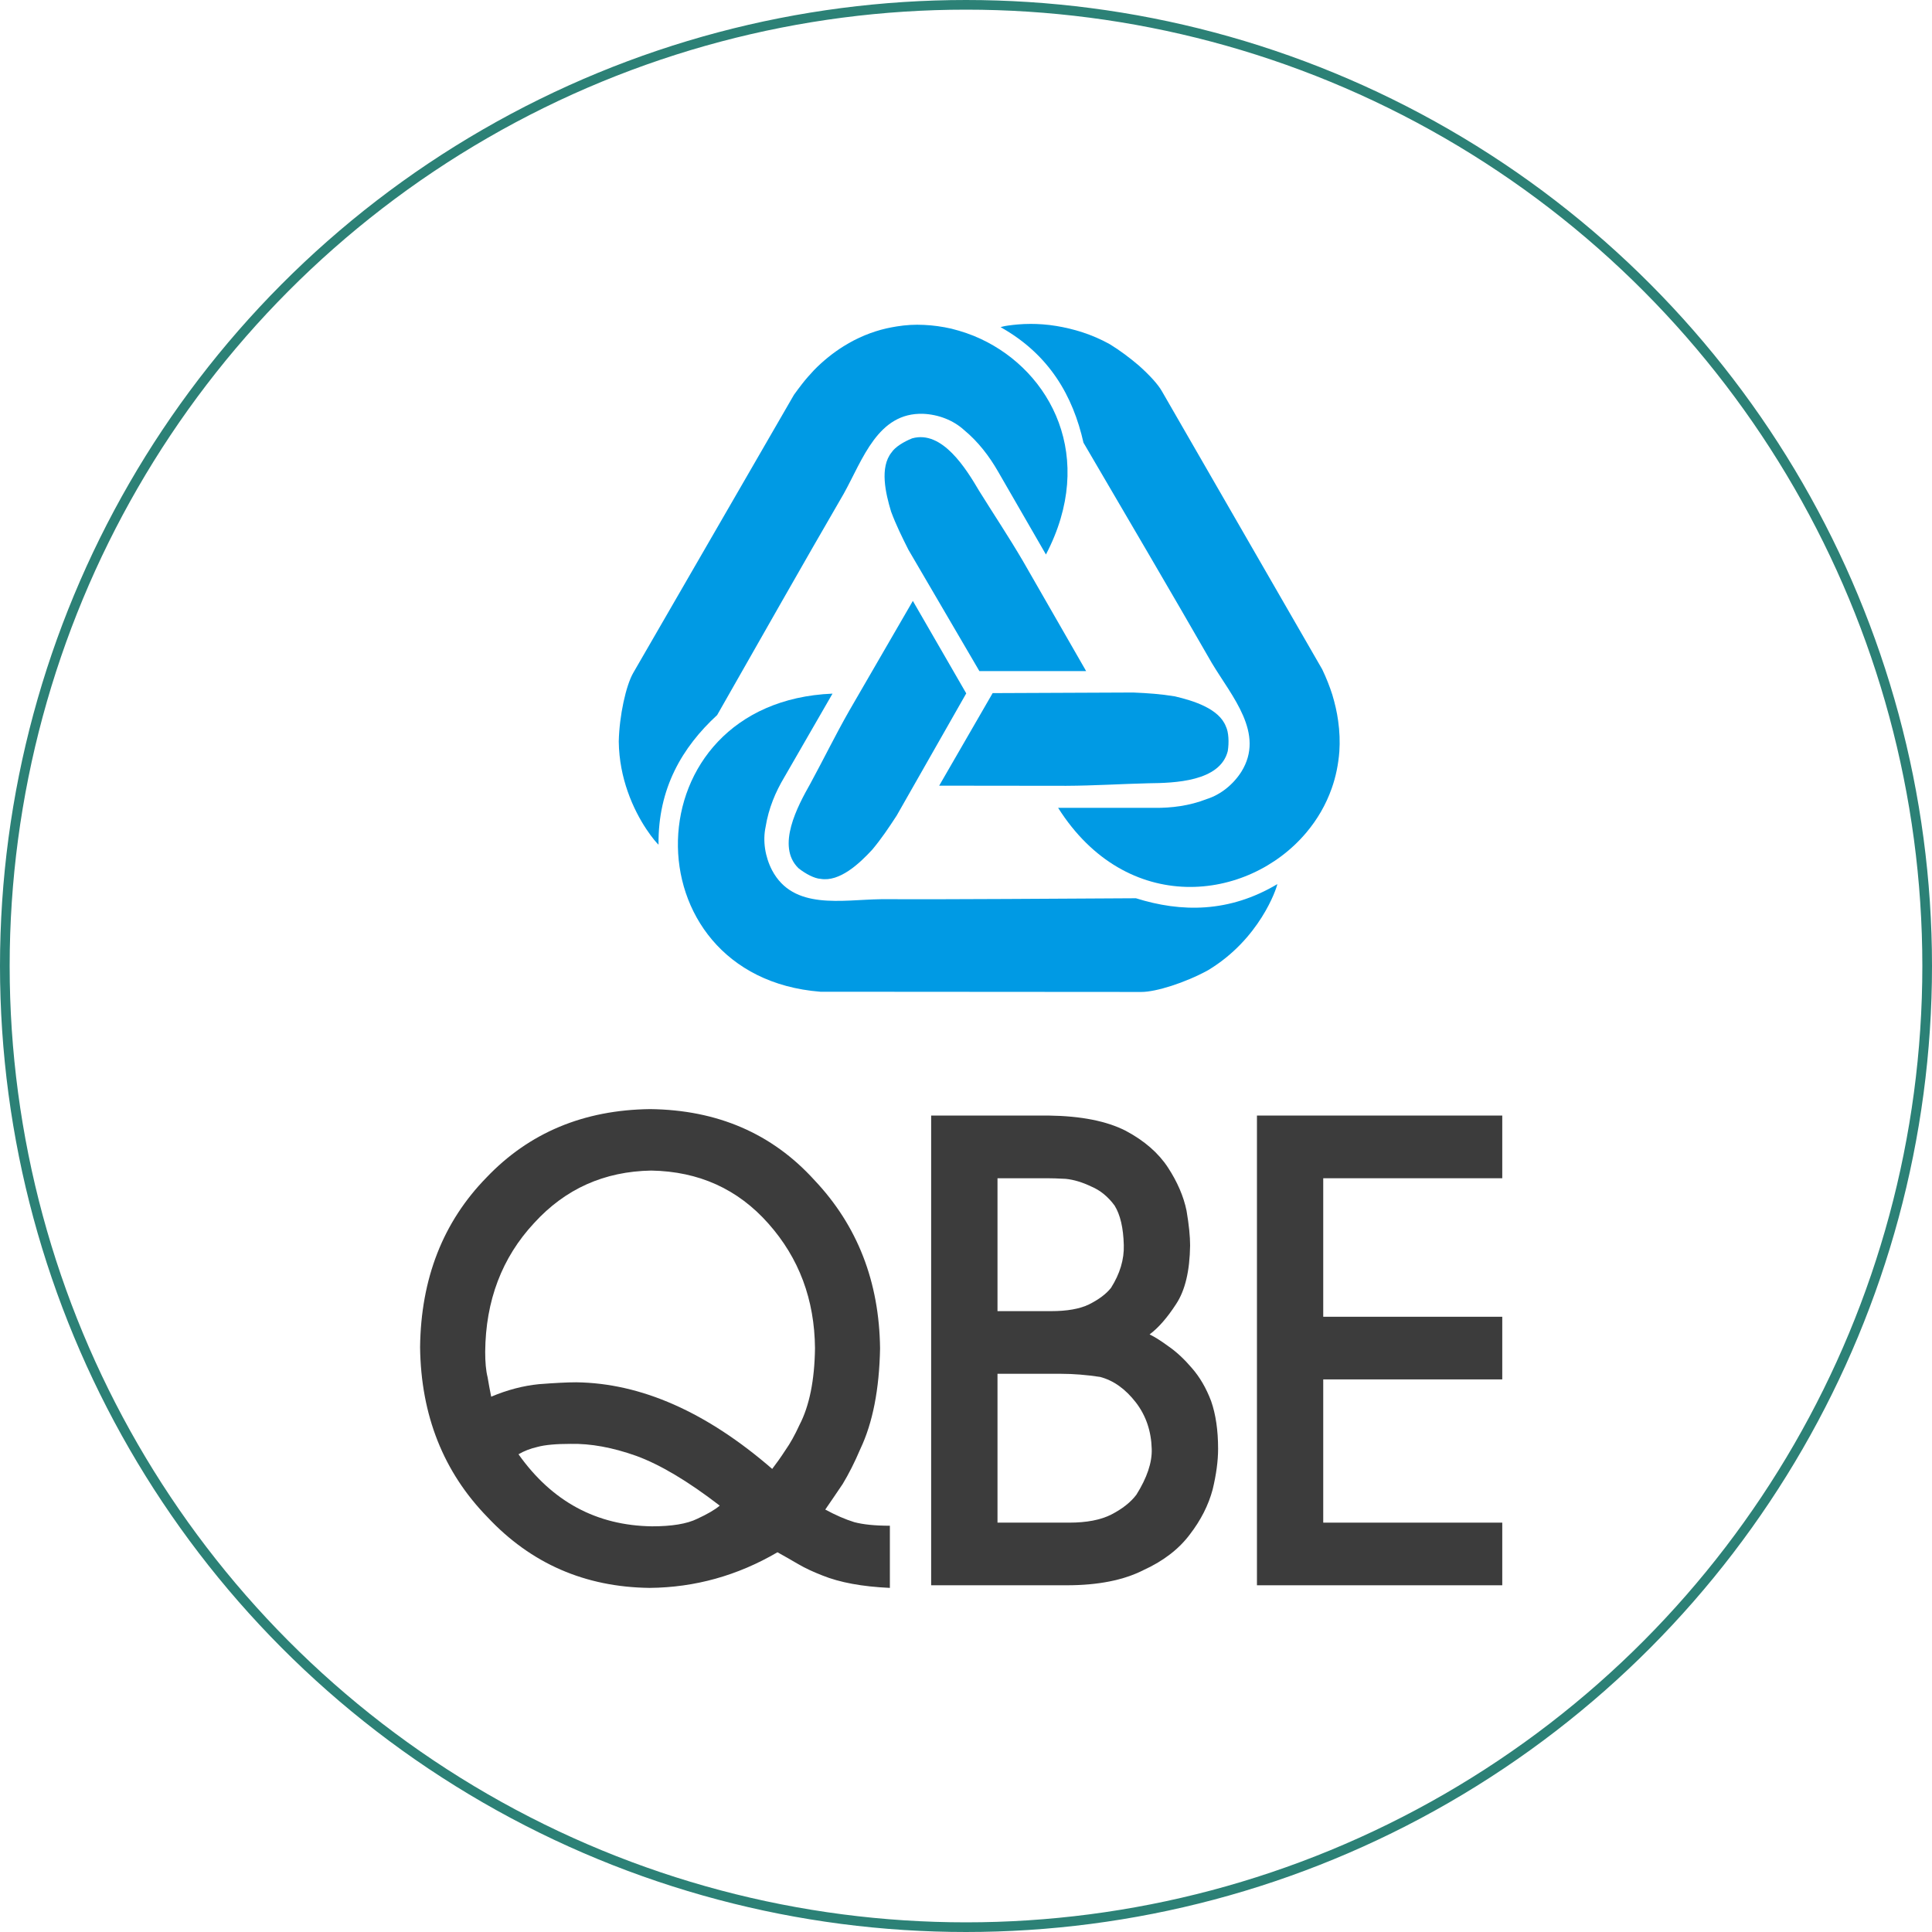
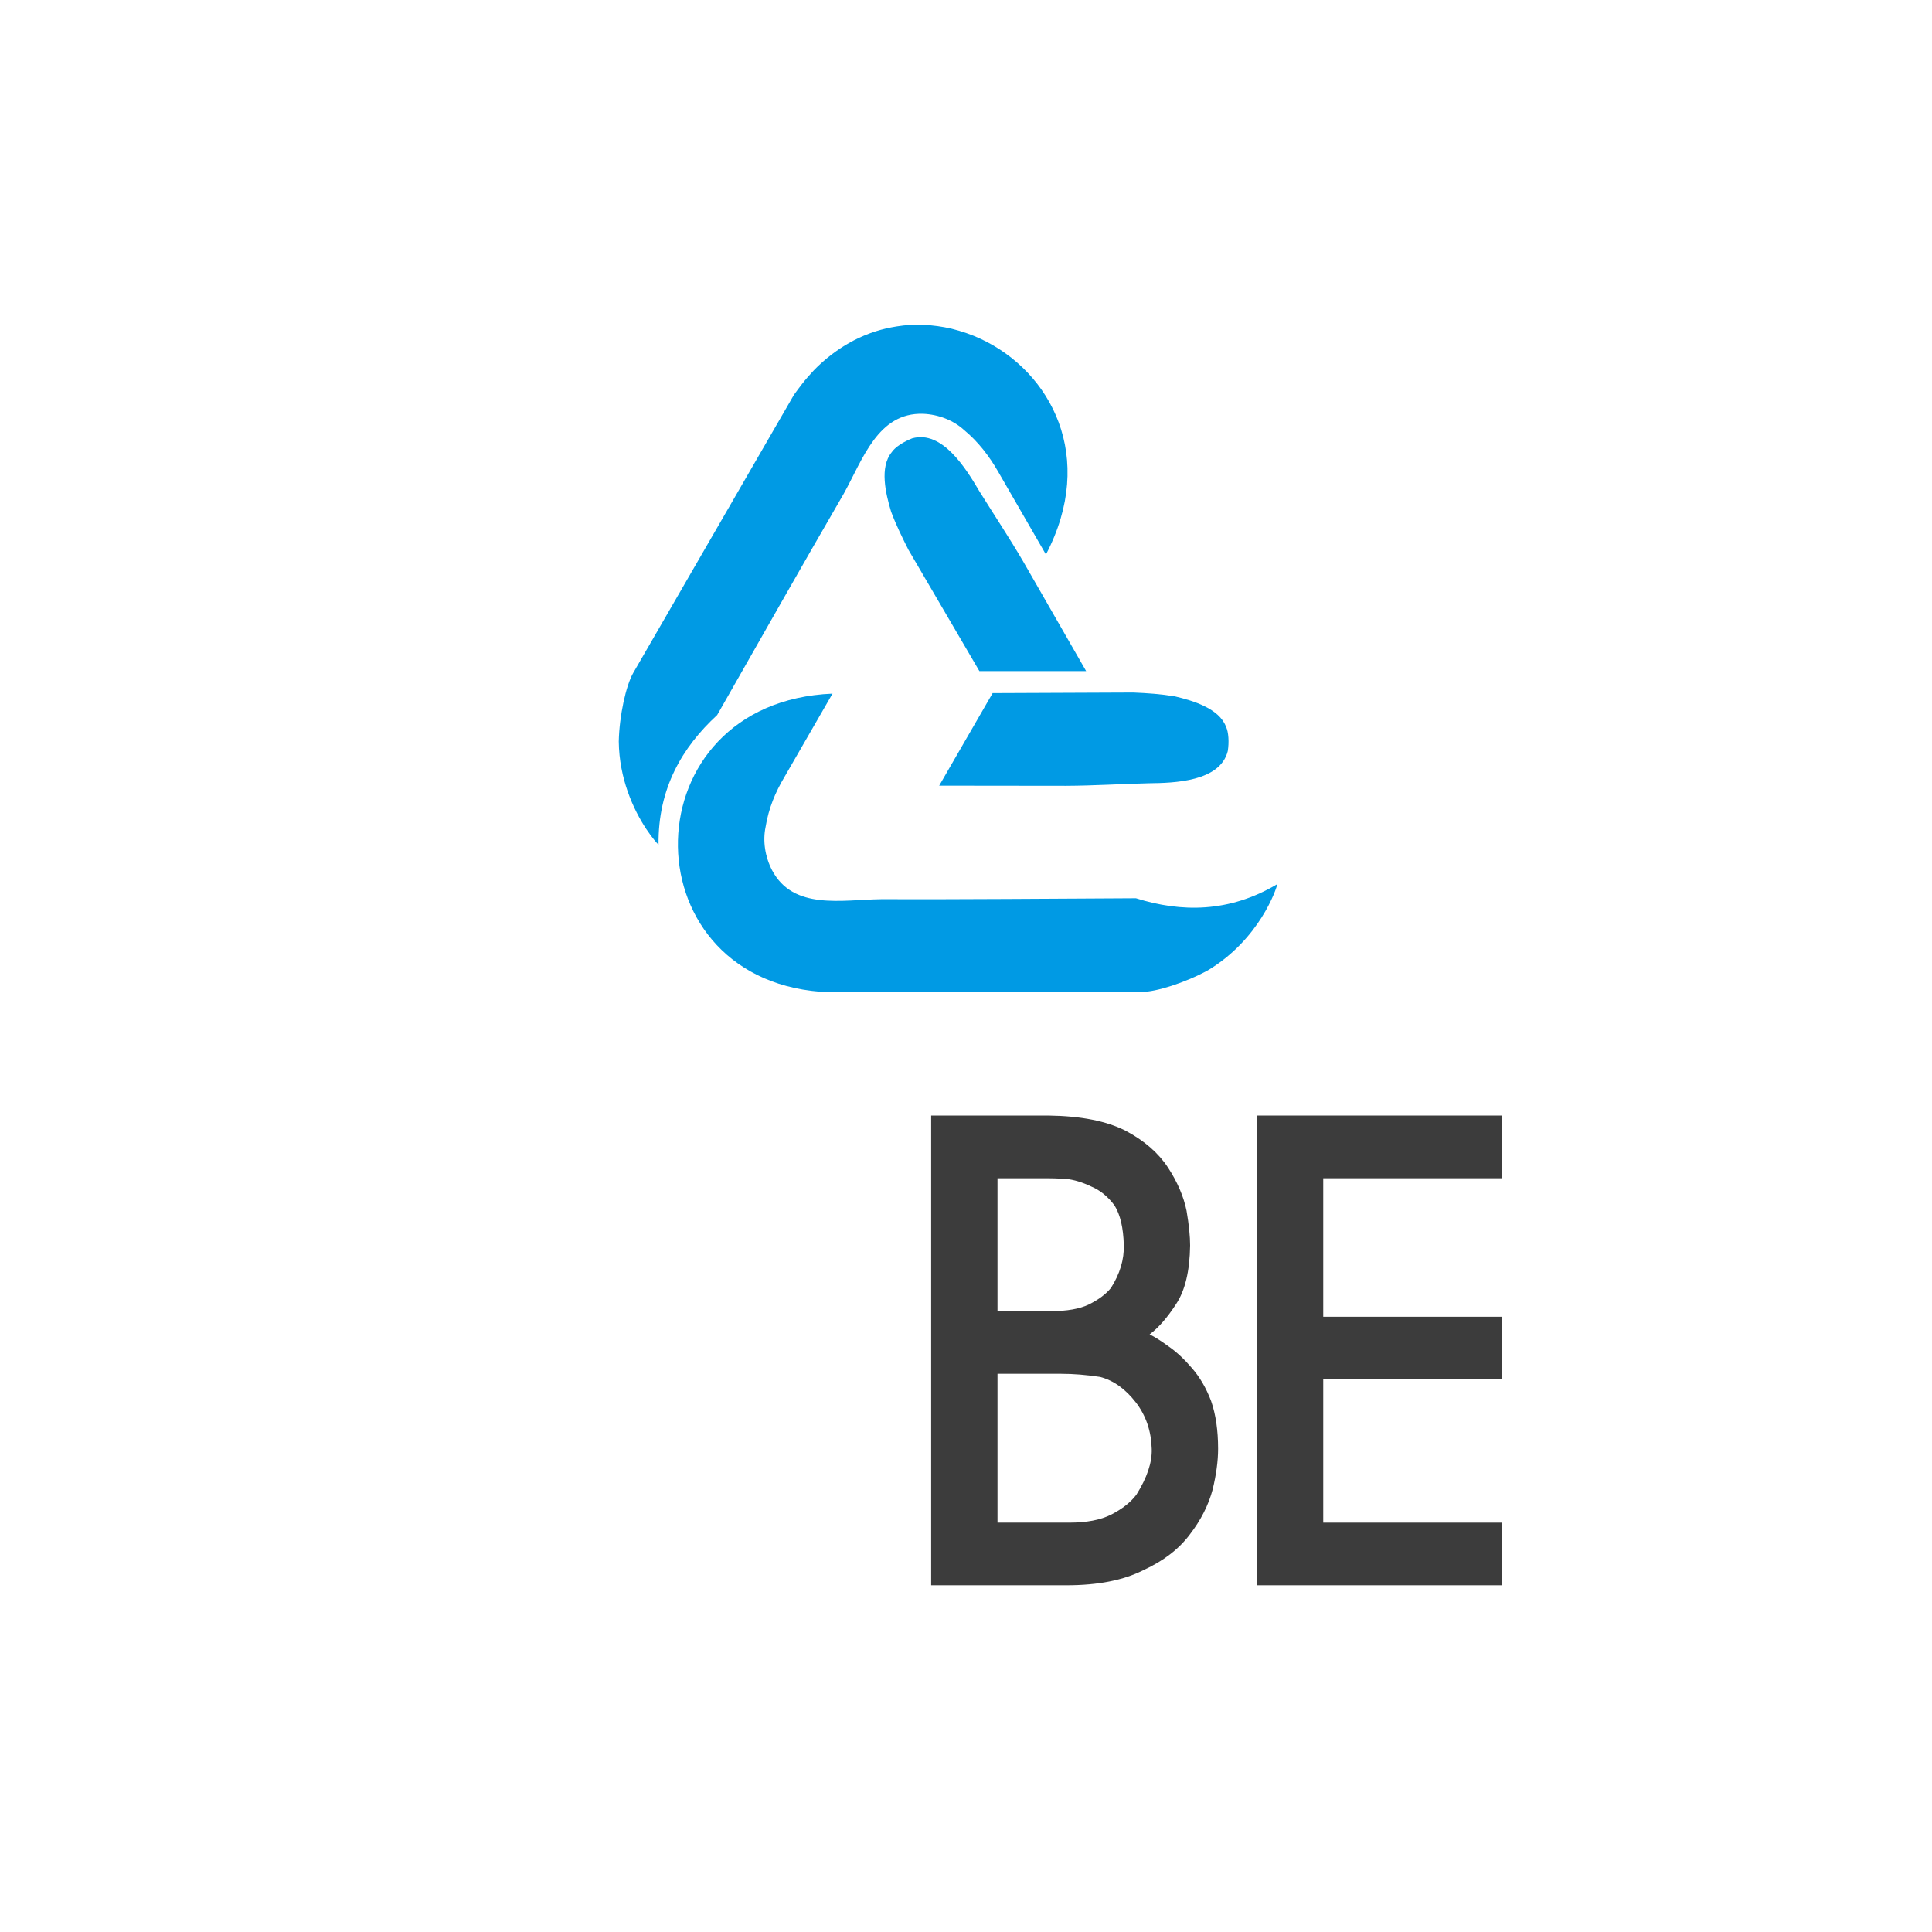
<svg xmlns="http://www.w3.org/2000/svg" width="200" height="200" viewBox="0 0 200 200" fill="none">
-   <circle cx="100" cy="100" r="99.5" stroke="#2C8176" />
  <path fill-rule="evenodd" clip-rule="evenodd" d="M82.189 40.873L65.553 69.656C64.8 70.964 64.112 74.078 64.054 76.759C64.078 78.7 64.455 80.434 64.975 81.923C66.111 85.191 67.917 87.219 68.171 87.445C68.105 81.622 70.614 77.363 74.24 74.022C78.686 66.226 83.042 58.513 87.348 51.101C89.317 47.558 90.867 42.68 95.572 42.838C97.156 42.906 98.689 43.508 99.787 44.504C101.3 45.756 102.419 47.258 103.283 48.751C104.884 51.528 106.664 54.618 108.275 57.402C113.534 47.341 108.8 38.48 101.537 35.089C100.563 34.63 99.533 34.285 98.48 34.022C97.548 33.811 96.6 33.675 95.64 33.634C94.704 33.585 93.777 33.638 92.831 33.792C92.481 33.847 92.123 33.918 91.765 33.995C90.243 34.346 88.757 34.952 87.329 35.844C86.269 36.505 85.222 37.337 84.263 38.32C83.837 38.781 83.417 39.244 83.02 39.76C82.735 40.116 82.464 40.502 82.189 40.873Z" fill="#009AE4" />
-   <path fill-rule="evenodd" clip-rule="evenodd" d="M136.875 69.289L120.277 40.494C119.87 39.773 118.983 38.815 117.889 37.838C116.966 37.051 115.922 36.264 114.886 35.633C113.954 35.112 113.01 34.716 112.102 34.415C111.142 34.099 110.224 33.89 109.364 33.747C108.39 33.585 107.488 33.53 106.7 33.53C105.734 33.53 104.928 33.621 104.38 33.698C103.952 33.754 103.668 33.837 103.579 33.867C108.648 36.704 111.08 41.019 112.161 45.826C116.693 53.578 121.187 61.208 125.448 68.635C127.527 72.111 130.983 75.923 128.499 79.901C127.644 81.232 126.359 82.258 124.941 82.712C123.112 83.427 121.277 83.644 119.524 83.629C116.297 83.629 112.752 83.629 109.537 83.629C116.64 94.847 129.181 93.375 135.229 86.187C136.363 84.843 137.265 83.301 137.862 81.601C138.286 80.411 138.546 79.131 138.648 77.806C138.719 76.785 138.678 75.708 138.523 74.615C138.401 73.722 138.194 72.822 137.917 71.904C137.644 71.049 137.299 70.177 136.875 69.289Z" fill="#009AE4" />
  <path fill-rule="evenodd" clip-rule="evenodd" d="M84.926 102.664L118.154 102.687C119.656 102.692 122.694 101.734 125.05 100.441C130.388 97.233 132.134 92.029 132.23 91.523C127.235 94.497 122.285 94.458 117.591 92.987C108.61 93.031 99.763 93.11 91.193 93.085C87.141 93.14 82.131 94.249 79.927 90.094C79.194 88.682 78.949 87.053 79.253 85.611C79.565 83.668 80.283 81.978 81.193 80.457C82.799 77.667 84.574 74.592 86.182 71.804C65.216 72.676 64.9 101.09 84.926 102.664Z" fill="#009AE4" />
  <path fill-rule="evenodd" clip-rule="evenodd" d="M97.224 81.332L110.379 81.347C113.298 81.332 115.962 81.155 118.908 81.083C121.556 81.055 126.297 80.923 127.098 77.755C127.243 76.851 127.19 75.786 126.909 75.215C126.205 73.355 123.549 72.54 121.62 72.086C120.164 71.845 118.797 71.751 117.305 71.689L102.758 71.751L97.224 81.332Z" fill="#009AE4" />
-   <path fill-rule="evenodd" clip-rule="evenodd" d="M94.498 62.206L87.904 73.59C86.461 76.126 85.293 78.53 83.888 81.117C82.585 83.427 80.317 87.603 82.658 89.877C83.387 90.457 84.316 90.95 84.958 90.98C86.919 91.308 88.949 89.416 90.296 87.955C91.251 86.814 92.01 85.677 92.82 84.436L100.025 71.779L94.498 62.206Z" fill="#009AE4" />
  <path fill-rule="evenodd" clip-rule="evenodd" d="M112.436 69.471L105.888 58.068C104.402 55.536 102.924 53.326 101.368 50.828C100.025 48.548 97.548 44.493 94.423 45.379C93.551 45.724 92.656 46.283 92.302 46.825C91.044 48.371 91.671 51.063 92.244 52.957C92.767 54.367 93.374 55.583 94.041 56.914L101.385 69.471H112.436Z" fill="#009AE4" />
-   <path fill-rule="evenodd" clip-rule="evenodd" d="M92.119 157.943C90.569 157.943 89.345 157.815 88.433 157.572C87.505 157.284 86.518 156.857 85.431 156.269C85.943 155.537 86.535 154.652 87.235 153.622C87.861 152.585 88.473 151.382 89.064 149.991C90.347 147.287 91.023 143.821 91.104 139.593C91.023 132.676 88.757 126.865 84.301 122.158C79.925 117.337 74.257 114.897 67.305 114.814C60.422 114.897 54.779 117.258 50.358 121.898C45.862 126.499 43.572 132.351 43.487 139.454C43.572 146.506 45.902 152.385 50.475 157.067C54.981 161.866 60.562 164.295 67.237 164.378C71.937 164.338 76.352 163.107 80.484 160.69C81.163 161.064 81.869 161.473 82.624 161.911C83.378 162.354 84.212 162.732 85.133 163.092C86.932 163.817 89.247 164.248 92.119 164.378V157.943ZM74.508 155.863C73.992 156.299 73.216 156.747 72.185 157.222C71.11 157.753 69.541 158.005 67.488 158.005C61.745 157.922 57.143 155.439 53.675 150.544C54.25 150.207 54.905 149.953 55.657 149.78C56.412 149.575 57.548 149.469 59.055 149.469C61.134 149.424 63.4 149.836 65.86 150.71C68.328 151.61 71.21 153.325 74.508 155.863ZM79.938 152.062C73.144 146.173 66.378 143.185 59.66 143.095C58.699 143.095 57.418 143.164 55.791 143.289C54.152 143.452 52.506 143.885 50.848 144.586C50.711 143.927 50.594 143.264 50.475 142.564C50.304 141.895 50.227 141.011 50.227 139.936C50.272 134.634 51.961 130.184 55.293 126.607C58.518 123.069 62.549 121.262 67.42 121.177C72.347 121.262 76.388 123.094 79.543 126.663C82.724 130.244 84.323 134.536 84.368 139.572C84.323 142.897 83.785 145.546 82.756 147.523C82.281 148.556 81.805 149.415 81.315 150.107C80.812 150.887 80.345 151.527 79.938 152.062Z" fill="#3C3C3C" />
  <path fill-rule="evenodd" clip-rule="evenodd" d="M96.393 164.107H110.433C113.66 164.107 116.316 163.585 118.386 162.529C120.467 161.576 122.053 160.341 123.17 158.847C124.31 157.369 125.099 155.816 125.534 154.189C125.905 152.647 126.097 151.245 126.097 149.987C126.097 148.059 125.854 146.416 125.374 145.038C124.867 143.697 124.202 142.556 123.396 141.636C122.613 140.715 121.816 139.968 120.993 139.395C120.217 138.825 119.561 138.405 119.006 138.138C119.938 137.441 120.85 136.387 121.75 134.996C122.684 133.586 123.163 131.566 123.2 128.926C123.2 128.013 123.084 126.816 122.831 125.332C122.526 123.841 121.876 122.35 120.916 120.874C119.938 119.374 118.486 118.099 116.54 117.062C114.56 116.049 111.901 115.526 108.559 115.482H96.393V164.107ZM103.261 142.216H109.876C111.104 142.216 112.436 142.321 113.882 142.539C115.274 142.905 116.504 143.784 117.585 145.181C118.633 146.544 119.177 148.153 119.226 149.998C119.271 151.395 118.746 152.963 117.642 154.727C117.049 155.518 116.171 156.205 115.031 156.791C113.92 157.35 112.473 157.623 110.686 157.623H103.261V142.216ZM103.261 121.972H108.441C108.857 121.972 109.486 121.989 110.328 122.034C111.168 122.122 112.046 122.386 112.971 122.83C113.897 123.218 114.705 123.879 115.382 124.798C115.975 125.758 116.288 127.121 116.335 128.883C116.382 130.38 115.932 131.865 115.009 133.322C114.496 133.966 113.73 134.536 112.726 135.035C111.763 135.5 110.458 135.728 108.817 135.728H103.261V121.972Z" fill="#3C3C3C" />
  <path fill-rule="evenodd" clip-rule="evenodd" d="M155.513 164.107V157.623H136.981V142.795H155.513V136.31H136.981V121.972H155.513V115.482H130.119V164.107H155.513Z" fill="#3C3C3C" />
</svg>